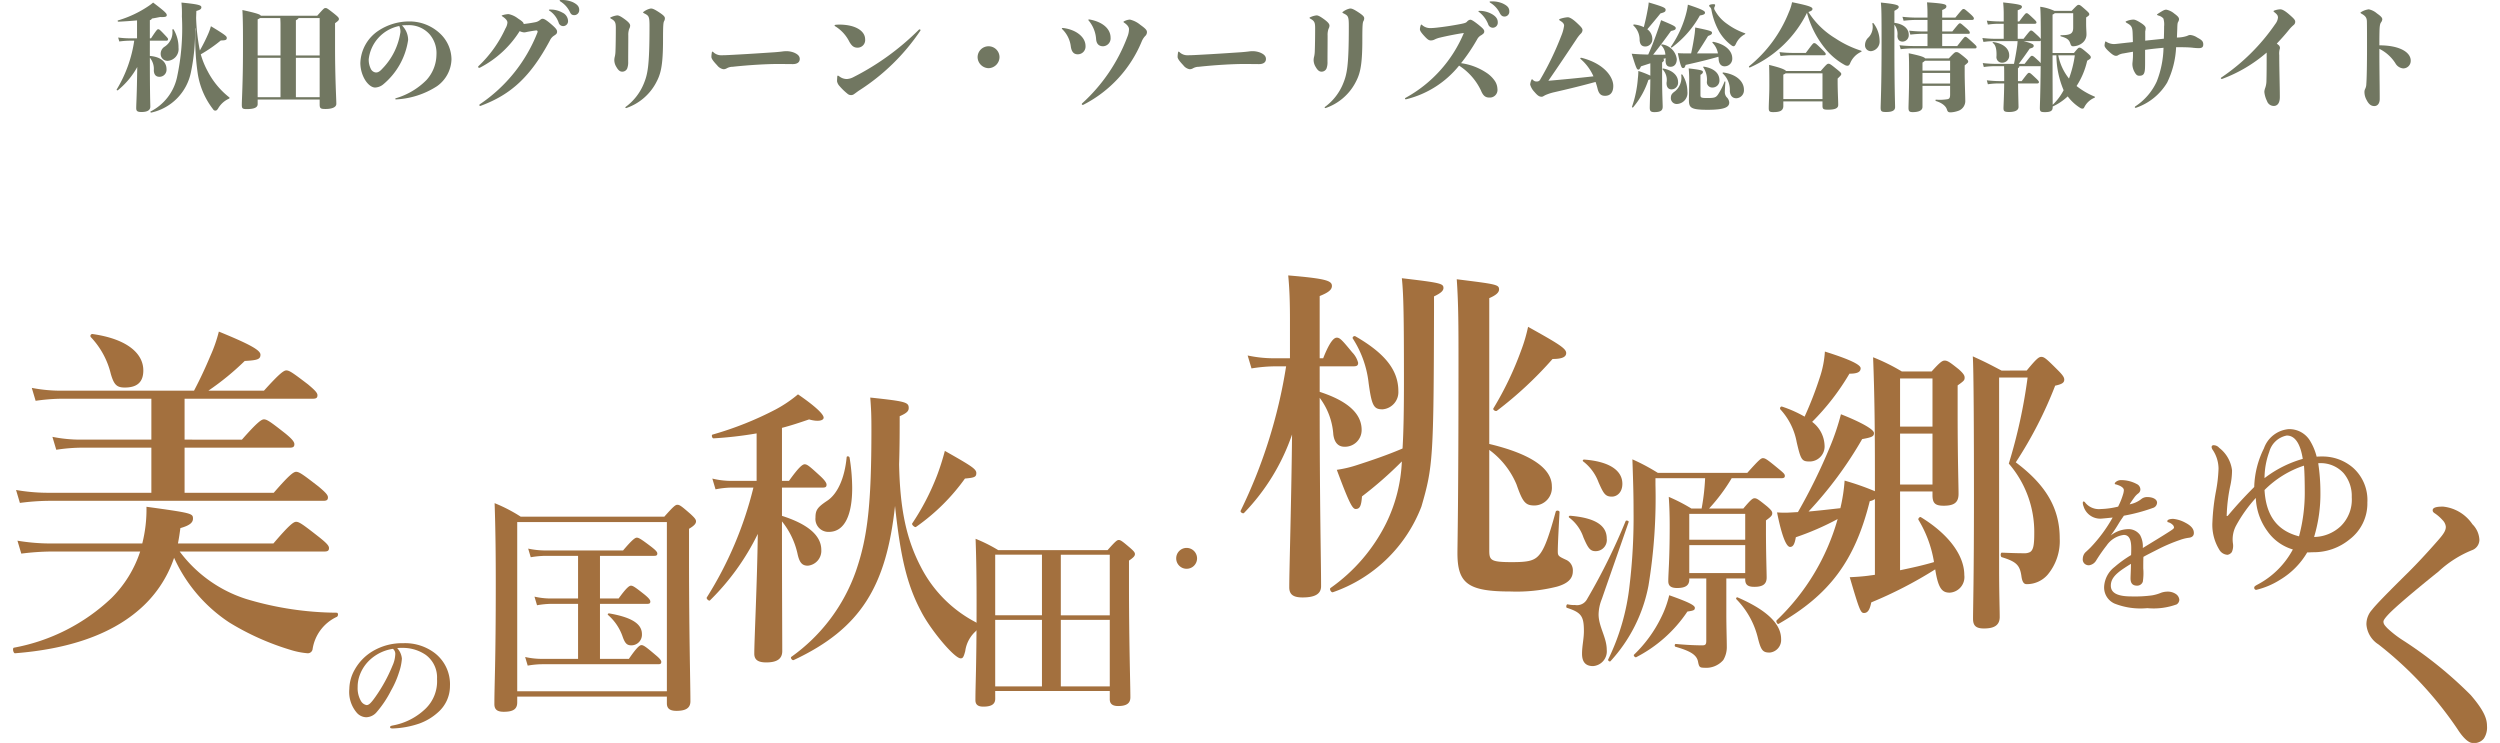
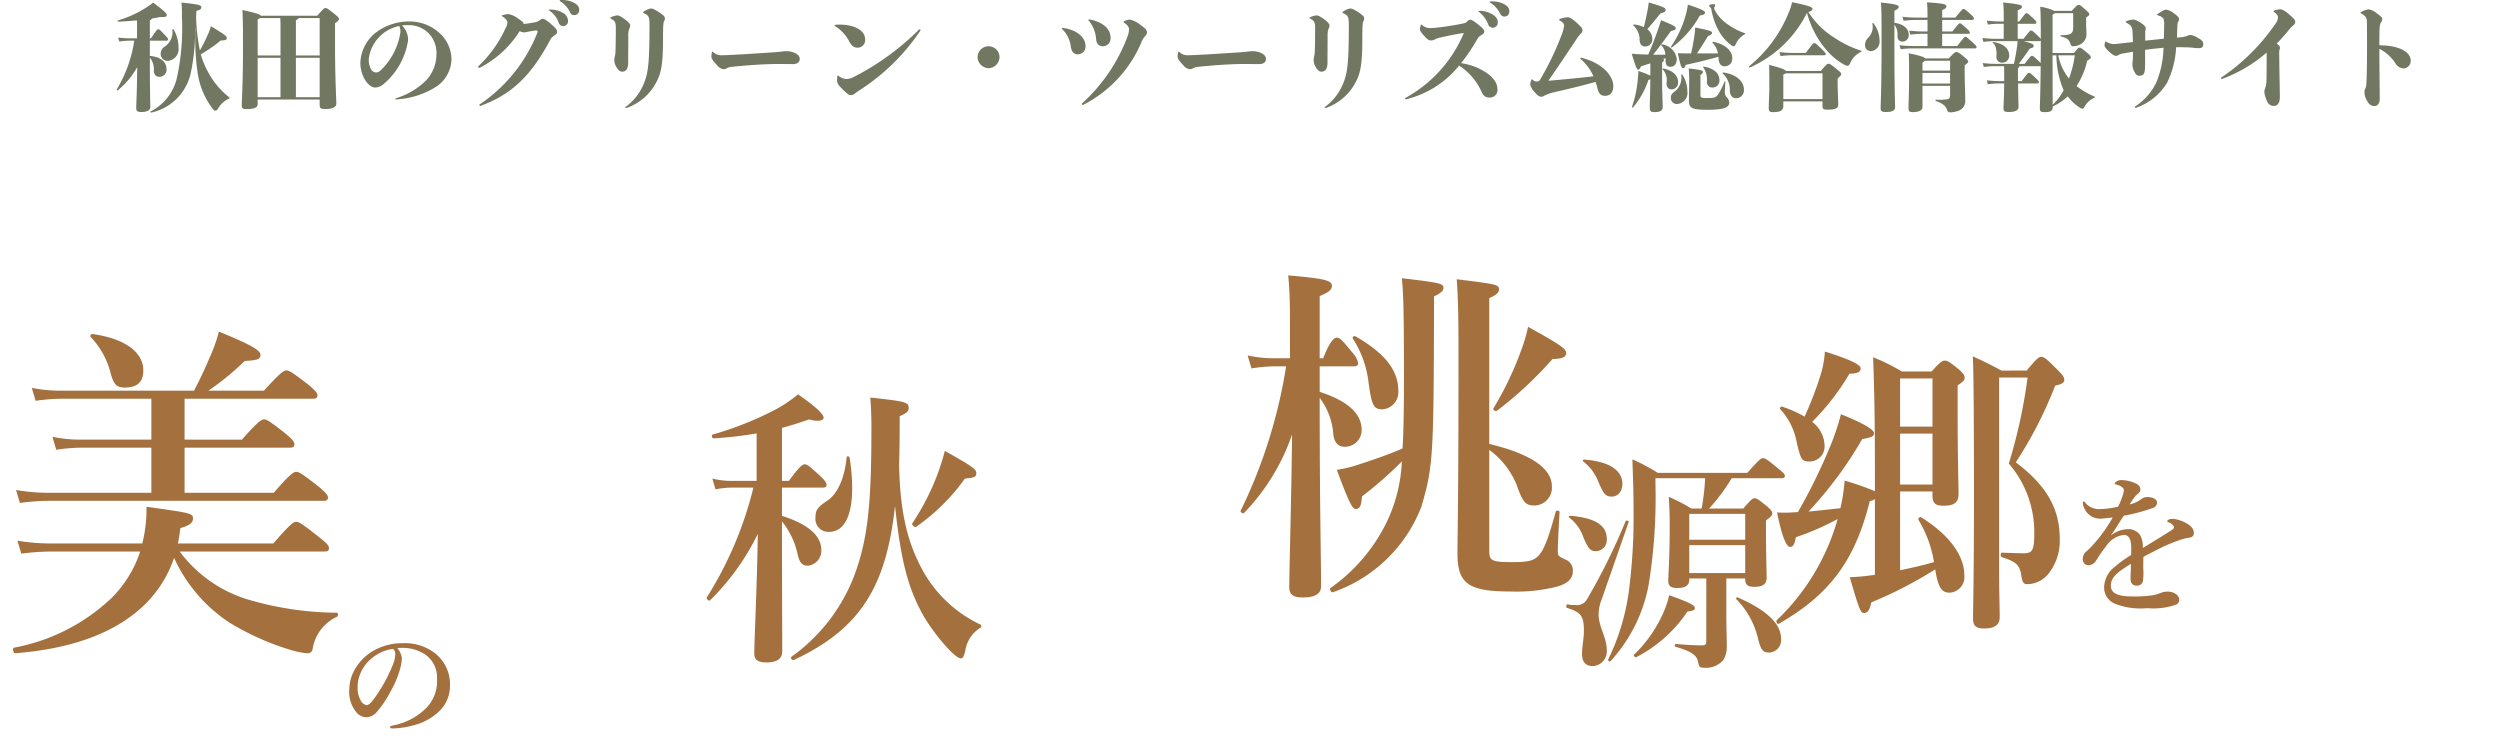
<svg xmlns="http://www.w3.org/2000/svg" width="212" height="63" viewBox="-1671.697 4.29 212.257 63.742">
  <defs>
    <style>
      .cls-1 {
        fill: #717761;
      }

      .cls-2 {
        fill: #a3703e;
      }
    </style>
  </defs>
  <g id="グループ化_2025" data-name="グループ化 2025" transform="translate(3 57)">
    <path id="パス_5502" data-name="パス 5502" class="cls-1" d="M4.3-4.7a.718.718,0,0,0-.33.65.587.587,0,0,0,.62.56A1.008,1.008,0,0,0,5.5-4.61a3.007,3.007,0,0,0-.42-1.57c-.03-.05-.11-.02-.11.04A1.48,1.48,0,0,1,4.3-4.7ZM3.04-5.22H4.49a.113.113,0,0,0,.11-.12c0-.08-.04-.12-.34-.44-.38-.4-.42-.42-.5-.42s-.12.02-.62.78h-.1V-6.98a.247.247,0,0,0,.18-.14c.26-.04.49-.09.7-.13.46.02.57-.03.57-.16s-.07-.25-1.17-1.08a3.8,3.8,0,0,1-.38.29A9.445,9.445,0,0,1,.31-6.96c-.06.02-.03.11.03.11.49-.02,1.04-.06,1.6-.11v1.54H1.4A8.162,8.162,0,0,1,.32-5.49l.1.34a6.9,6.9,0,0,1,.98-.07h.3A11.189,11.189,0,0,1,.2-1.04c-.04.05.05.11.1.07A6.782,6.782,0,0,0,1.96-2.96L1.94-1.89C1.92-.48,1.87.27,1.87.55c0,.25.07.35.45.35.56,0,.76-.19.76-.46s-.04-.91-.04-4.2a1.528,1.528,0,0,1,.34,1.1c.02.37.19.54.49.54a.606.606,0,0,0,.6-.66c0-.56-.43-1.05-1.43-1.13ZM7.03-7.77c.32-.09.43-.17.43-.31,0-.18-.2-.26-1.71-.41A9.454,9.454,0,0,1,5.79-7.3a19.976,19.976,0,0,1-.43,5.27A4.322,4.322,0,0,1,3.11.85c-.05.02-.01.11.05.1a4.442,4.442,0,0,0,3.4-3.44,17.063,17.063,0,0,0,.36-3.79l.03.01a20.939,20.939,0,0,0,.19,3.81A6.63,6.63,0,0,0,8.47.67a.206.206,0,0,0,.19.11c.09,0,.14-.04.23-.17a2.019,2.019,0,0,1,.93-.85c.06-.02.08-.08.03-.12A6.853,6.853,0,0,1,8.01-2.58a6.982,6.982,0,0,1-.6-1.47A12.285,12.285,0,0,0,9.13-5.24c.41,0,.51-.05.51-.21,0-.14-.05-.22-1.36-1.01a5.061,5.061,0,0,1-.21.6,14.586,14.586,0,0,1-.74,1.48,16.694,16.694,0,0,1-.32-2.8Zm5.53.41c-.05-.11-.31-.21-1.58-.49.06,1.03.05,2.34.05,3.5,0,2.67-.1,4.2-.1,4.63,0,.31.06.37.41.37.64,0,.95-.13.95-.43V-.17h5.32V.26c0,.35.11.38.51.38.53,0,.92-.14.92-.44,0-.4-.11-2.21-.11-4.89V-6.72c.29-.21.33-.26.33-.36s-.04-.17-.51-.54c-.49-.38-.53-.4-.64-.4s-.14.02-.71.66ZM15.57-.37V-3.75h2.04V-.37ZM12.29-3.75h1.96V-.37H12.29Zm0-3.3a.71.71,0,0,0,.2-.11h1.74c.01.17.02.36.02.52v2.69H12.29Zm5.32,3.1H15.57V-6.97c.14-.08.21-.13.23-.19h1.81ZM24.15-.18a7.12,7.12,0,0,0,3.52-1.13,2.92,2.92,0,0,0,1.25-2.32,3.079,3.079,0,0,0-1-2.22,3.813,3.813,0,0,0-2.65-1.02,4.771,4.771,0,0,0-2.58.77A3.459,3.459,0,0,0,21.1-3.28a2.9,2.9,0,0,0,.36,1.35c.22.39.57.73.91.73a1.162,1.162,0,0,0,.68-.26A6.093,6.093,0,0,0,25.2-5.28a1.76,1.76,0,0,0-.53-1.25,4.1,4.1,0,0,1,.49-.02,2.377,2.377,0,0,1,1.88.78A2.48,2.48,0,0,1,27.63-4a3.287,3.287,0,0,1-.86,2.16A6.134,6.134,0,0,1,24.14-.28a.051.051,0,0,0-.04.05C24.1-.2,24.11-.18,24.15-.18Zm.29-6.3a1.189,1.189,0,0,1,.1.52,5.666,5.666,0,0,1-1.56,3.15c-.24.27-.4.32-.54.32A.541.541,0,0,1,22-2.8a1.745,1.745,0,0,1-.18-.84A3.291,3.291,0,0,1,24.44-6.48ZM37.39-7.89c-.08,0-.11.01-.11.04s.03.05.08.08a2.006,2.006,0,0,1,.76,1.02.4.4,0,0,0,.39.28.423.423,0,0,0,.41-.47.82.82,0,0,0-.49-.69,2.033,2.033,0,0,0-.99-.26Zm.92-.82c-.07,0-.11.02-.11.05s.03.05.09.09a2.145,2.145,0,0,1,.77.85c.12.27.22.31.43.31a.43.43,0,0,0,.39-.44c0-.31-.17-.48-.54-.67A2.359,2.359,0,0,0,38.31-8.71Zm-3.2,2.03c-.01-.11-.17-.24-.48-.44a1.937,1.937,0,0,0-.81-.38,2.024,2.024,0,0,0-.51.09c-.06.02-.08.03-.08.05s.01.03.06.06c.27.18.43.35.43.53a1.146,1.146,0,0,1-.17.5,10.346,10.346,0,0,1-2.32,3.24.073.073,0,0,0-.02.06.082.082,0,0,0,.09.08.19.19,0,0,0,.09-.03,8.787,8.787,0,0,0,3.38-3.12,1.056,1.056,0,0,0,.38.11,1.093,1.093,0,0,0,.24-.04c.42-.08.76-.13.82-.13a.1.1,0,0,1,.1.1.292.292,0,0,1-.02.09A13.233,13.233,0,0,1,31.36.23c-.04.03-.05.05-.05.08a.075.075,0,0,0,.07.07.326.326,0,0,0,.1-.03C34-.6,35.68-2.09,37.36-5.23a.98.98,0,0,1,.39-.44c.16-.11.23-.16.23-.33s-.14-.33-.64-.75c-.33-.27-.49-.35-.6-.35-.09,0-.12.03-.27.14a.91.91,0,0,1-.38.16c-.36.07-.64.11-.98.15Zm9.14.17c0-.12-.08-.27-.48-.56-.33-.24-.5-.32-.63-.32a1.743,1.743,0,0,0-.5.14c-.08.03-.1.05-.1.07s.01.04.08.08c.34.19.4.33.4.79,0,.65-.01,1.51-.03,2a2.425,2.425,0,0,1-.05.43,1.3,1.3,0,0,0-.05.33,1.148,1.148,0,0,0,.18.59c.2.35.36.4.51.4a.463.463,0,0,0,.41-.26,1.5,1.5,0,0,0,.09-.61c0-.46.01-1.45.01-2.23a1.555,1.555,0,0,1,.08-.58A.572.572,0,0,0,44.25-6.51ZM43.92.56A4.566,4.566,0,0,0,46.41-1.5c.45-.8.66-1.46.66-3.82,0-1.28.03-1.47.1-1.59a.453.453,0,0,0,.06-.23c0-.13-.09-.25-.52-.53s-.56-.31-.69-.31a1.463,1.463,0,0,0-.6.27c-.05.03-.06.05-.06.07s.04.05.14.1c.35.18.41.26.41,1.05,0,3.51-.16,4.15-.5,4.98A4.647,4.647,0,0,1,43.88.45a.072.072,0,0,0-.04.06.047.047,0,0,0,.05.05ZM57.67-4.32a2.616,2.616,0,0,0-.38.03c-.26.03-.36.04-.61.06-1.37.09-2.2.15-3.93.24-.21.01-.41.02-.65.02a.958.958,0,0,1-.73-.28c-.04-.03-.04-.03-.06-.03s-.04.02-.05.07a2.212,2.212,0,0,0-.04.38c0,.14.13.34.49.72a.881.881,0,0,0,.54.34.555.555,0,0,0,.29-.08,1.036,1.036,0,0,1,.5-.13c1.46-.16,3-.24,3.88-.24.39,0,1.04.01,1.29.01.33,0,.59-.13.59-.44,0-.21-.12-.39-.5-.55A1.857,1.857,0,0,0,57.67-4.32Zm6.74-1.02c0-.72-.84-1.26-2.22-1.26a3.077,3.077,0,0,0-.33.02c-.05.01-.07.04-.07.06a.055.055,0,0,0,.03.05,3.256,3.256,0,0,1,1.24,1.35c.2.34.37.5.7.5A.649.649,0,0,0,64.41-5.34ZM63.21-.55a.427.427,0,0,0,.27-.1c.12-.08.23-.17.39-.28a18.032,18.032,0,0,0,5.28-5.15.06.06,0,0,0,.01-.04.068.068,0,0,0-.07-.07.123.123,0,0,0-.08.04A22,22,0,0,1,63.4-2.09a1.377,1.377,0,0,1-.56.16,1.063,1.063,0,0,1-.65-.23c-.06-.04-.09-.06-.11-.06-.04,0-.05.01-.06.08-.01.13-.02.31-.02.4a.828.828,0,0,0,.21.41,5.146,5.146,0,0,0,.67.65A.465.465,0,0,0,63.21-.55ZM75.94-3.8A.939.939,0,0,0,75-4.74a.939.939,0,0,0-.94.94.966.966,0,0,0,.94.94A.966.966,0,0,0,75.94-3.8Zm7.69-3.24c-.04,0-.07.01-.07.04s0,.02.02.04a2.782,2.782,0,0,1,.65,1.63c.04.41.26.59.6.59a.675.675,0,0,0,.64-.73c0-.78-.7-1.37-1.81-1.57Zm-.31,2.28c0-.8-.86-1.43-1.95-1.55-.06,0-.08.02-.08.05s0,.02.02.04a2.481,2.481,0,0,1,.75,1.52c.08.51.31.65.6.65A.666.666,0,0,0,83.32-4.76Zm5.27-1.19c0-.17-.11-.3-.57-.63a2.193,2.193,0,0,0-.89-.45,1.232,1.232,0,0,0-.49.14c-.06.03-.06.04-.06.06s0,.03.06.07c.3.2.41.4.41.55a1.781,1.781,0,0,1-.14.66A14.687,14.687,0,0,1,83.04.15.1.1,0,0,0,83,.22a.071.071,0,0,0,.08.07.145.145,0,0,0,.07-.02,10.653,10.653,0,0,0,4.99-5.42,1.522,1.522,0,0,1,.29-.46A.457.457,0,0,0,88.59-5.95Zm9.08,1.63a2.616,2.616,0,0,0-.38.03c-.26.03-.36.04-.61.06-1.37.09-2.2.15-3.93.24-.21.01-.41.02-.65.02a.958.958,0,0,1-.73-.28c-.04-.03-.04-.03-.06-.03s-.04.02-.05.07a2.212,2.212,0,0,0-.04.38c0,.14.13.34.49.72a.881.881,0,0,0,.54.34.555.555,0,0,0,.29-.08,1.036,1.036,0,0,1,.5-.13c1.46-.16,3-.24,3.88-.24.39,0,1.04.01,1.29.01.33,0,.59-.13.59-.44,0-.21-.12-.39-.5-.55A1.857,1.857,0,0,0,97.67-4.32Zm6.58-2.19c0-.12-.08-.27-.48-.56-.33-.24-.5-.32-.63-.32a1.743,1.743,0,0,0-.5.14c-.08.03-.1.05-.1.07s.01.04.08.08c.34.19.4.33.4.79,0,.65-.01,1.51-.03,2a2.424,2.424,0,0,1-.05.43,1.3,1.3,0,0,0-.05.33,1.148,1.148,0,0,0,.18.59c.2.35.36.4.51.4a.463.463,0,0,0,.41-.26,1.5,1.5,0,0,0,.09-.61c0-.46.01-1.45.01-2.23a1.555,1.555,0,0,1,.08-.58A.572.572,0,0,0,104.25-6.51ZM103.92.56a4.566,4.566,0,0,0,2.49-2.06c.45-.8.66-1.46.66-3.82,0-1.28.03-1.47.1-1.59a.453.453,0,0,0,.06-.23c0-.13-.09-.25-.52-.53s-.56-.31-.69-.31a1.463,1.463,0,0,0-.6.27c-.05.03-.06.05-.06.07s.04.05.14.1c.35.18.41.26.41,1.05,0,3.51-.16,4.15-.5,4.98A4.647,4.647,0,0,1,103.88.45a.072.072,0,0,0-.04.06.047.047,0,0,0,.05.05Zm13.22-8.34c-.08,0-.11.01-.11.04s.03.04.08.08a2.476,2.476,0,0,1,.75,1.01.426.426,0,0,0,.39.32.434.434,0,0,0,.44-.47c0-.27-.14-.49-.5-.7A2.171,2.171,0,0,0,117.14-7.78Zm.96-.81c-.07,0-.11.01-.11.04s.02.05.08.09a2.09,2.09,0,0,1,.77.83c.12.24.23.34.43.34a.413.413,0,0,0,.41-.44c0-.31-.15-.48-.56-.68a2.215,2.215,0,0,0-.92-.18Zm-7.28,8.4a8.374,8.374,0,0,0,4.55-2.89,5.163,5.163,0,0,1,1.87,2.12c.19.46.38.62.73.62a.655.655,0,0,0,.69-.75,1.3,1.3,0,0,0-.26-.73,2.594,2.594,0,0,0-.7-.66,5.2,5.2,0,0,0-2.16-.81,15.644,15.644,0,0,0,1.4-2.08.84.84,0,0,1,.35-.33c.19-.13.24-.18.24-.32s-.12-.26-.5-.57c-.43-.34-.6-.43-.7-.43a.455.455,0,0,0-.28.17c-.09.09-.16.12-.5.19-.66.13-1.42.25-2.17.33a4.89,4.89,0,0,1-.49.03,1.021,1.021,0,0,1-.7-.27c-.04-.03-.04-.03-.06-.03s-.03.01-.05.06a1.226,1.226,0,0,0-.07.32c0,.11.04.23.34.56.35.39.46.42.61.42a.714.714,0,0,0,.33-.09,2.111,2.111,0,0,1,.43-.15c.71-.17,1.5-.32,2.06-.4a11.322,11.322,0,0,1-5.01,5.57c-.03.02-.04.03-.04.06s.02.06.07.06Zm16.26-1.49a6.13,6.13,0,0,1,.18.61c.13.5.37.58.64.58.38,0,.7-.22.7-.85,0-.75-.75-1.89-2.68-2.4a.281.281,0,0,0-.08-.01c-.05,0-.07.02-.07.04s.01.05.06.09a4.164,4.164,0,0,1,1.07,1.46c-1.35.15-2.48.26-3.87.38.88-1.27,1.58-2.32,2.4-3.55a3.117,3.117,0,0,1,.36-.47.461.461,0,0,0,.17-.32c0-.15-.11-.28-.52-.66-.36-.33-.6-.45-.75-.45a2.7,2.7,0,0,0-.66.14c-.05.02-.07.04-.07.07s.02.05.07.08c.23.14.35.26.35.43a3.4,3.4,0,0,1-.24.87,25.394,25.394,0,0,1-1.8,3.74.3.3,0,0,1-.27.18.421.421,0,0,1-.37-.14c-.03-.03-.05-.05-.07-.05s-.03.01-.05.05a1.144,1.144,0,0,0-.11.41,1.494,1.494,0,0,0,.37.63c.27.32.42.41.61.41.08,0,.11-.02.23-.09a1.334,1.334,0,0,1,.24-.11,3.894,3.894,0,0,1,.58-.18C124.9-1.11,125.95-1.37,127.08-1.68Zm6.55-2.96a8.63,8.63,0,0,0,2.4-2.74c.34-.06.44-.12.44-.24s-.09-.24-1.47-.69a5.526,5.526,0,0,1-.11.61,8.993,8.993,0,0,1-1.34,2.99C133.51-4.67,133.58-4.61,133.63-4.64Zm1.15.51c-.19,0-.35,0-.64-.02.25,1.23.34,1.28.45,1.28s.15-.05.22-.27c1.24-.28,1.78-.41,2.81-.7a1.354,1.354,0,0,1,.02.2c.02.38.2.62.51.62a.652.652,0,0,0,.66-.68c0-.6-.52-1.2-1.63-1.42-.06-.01-.1.05-.06.09a1.684,1.684,0,0,1,.46.9h-1.8c.33-.49.59-.9.95-1.49.28-.11.34-.16.34-.28s-.08-.18-1.44-.45c-.01.19-.02.31-.04.5-.07.5-.18,1.15-.31,1.72Zm1.6,1.14c-.06-.01-.09.03-.05.07a1.864,1.864,0,0,1,.3,1.23.457.457,0,0,0,.47.49.594.594,0,0,0,.61-.61C137.71-2.4,137.28-2.84,136.38-2.99Zm-6.04-3.52a1.66,1.66,0,0,1,.52,1.25c.03.34.16.54.5.54a.612.612,0,0,0,.59-.65,1.028,1.028,0,0,0-.43-.83c.4-.47.76-.9,1.13-1.36.37-.1.44-.15.44-.31s-.15-.25-1.45-.63a4.156,4.156,0,0,1-.06.46c-.12.67-.23,1.15-.36,1.66a2.486,2.486,0,0,0-.83-.23C130.33-6.62,130.29-6.54,130.34-6.51Zm2.45,3.16c.12-.09.16-.14.16-.22,0-.03-.01-.05-.07-.08l.21-.07v.18c-.01.46.19.56.43.56.3,0,.53-.23.53-.66a1.462,1.462,0,0,0-1.26-1.26c-.06-.01-.1.05-.06.09a1.212,1.212,0,0,1,.34.79c-.4.01-.72.01-1.05,0,.58-.73,1.01-1.31,1.53-2.03.31-.07.41-.12.41-.24,0-.14-.1-.21-1.26-.69-.05.18-.12.39-.21.65-.33.96-.6,1.65-.89,2.3-.2,0-.42-.01-.66-.02s-.52-.03-.76-.05c.4,1.28.44,1.36.58,1.36.07,0,.11-.05.22-.28l.8-.26v1.06a7.422,7.422,0,0,0-1.03-.4,5.42,5.42,0,0,1-.04.63,9.518,9.518,0,0,1-.5,2.43c-.03.05.05.1.09.06a6.959,6.959,0,0,0,1.31-2.35,1.072,1.072,0,0,0,.17-.06c-.01,1.18-.05,2.22-.05,2.44,0,.28.08.38.4.38.6,0,.71-.19.71-.47,0-.22-.05-1.23-.05-2.33Zm1.37,1.67c0-.52-.43-.99-1.26-1.15-.06-.01-.11.04-.06.08a1.316,1.316,0,0,1,.33,1.14c-.01.39.17.57.43.57A.576.576,0,0,0,134.16-1.68Zm.27-.6a1.526,1.526,0,0,1-.52,1.39c-.28.2-.37.32-.37.59a.5.5,0,0,0,.55.51.946.946,0,0,0,.87-1.06,2.751,2.751,0,0,0-.42-1.44C134.51-2.34,134.43-2.34,134.43-2.28Zm1.65-.01c.18-.1.21-.17.21-.25,0-.12-.16-.18-1.22-.3a9.435,9.435,0,0,1,.04,1.19c0,.79-.02,1.4-.02,1.5,0,.67.13.86,1.6.86,1.53,0,1.86-.25,1.86-.63a.7.7,0,0,0-.23-.46.683.683,0,0,1-.15-.4c0-.13.01-.36.05-.89,0-.06-.06-.08-.08-.02a6.005,6.005,0,0,1-.56,1.1c-.17.22-.25.29-.86.29-.54,0-.64-.01-.64-.26Zm1.97-.2c-.06-.01-.1.05-.05.09a1.913,1.913,0,0,1,.6,1.51c.03.41.25.61.55.61a.681.681,0,0,0,.66-.74C139.81-1.66,139.25-2.32,138.05-2.49Zm1.84-3.37a5.726,5.726,0,0,1-1.51-.79,3.384,3.384,0,0,1-1.09-1.22.275.275,0,0,1,0-.25.344.344,0,0,0,.05-.16c0-.05-.05-.07-.14-.07-.19,0-.37.05-.37.11,0,.08.03.1.1.17a.373.373,0,0,1,.09.2,5.98,5.98,0,0,0,.7,1.93,3.964,3.964,0,0,0,1.02,1.12.355.355,0,0,0,.18.08c.08,0,.14-.08.2-.2a1.72,1.72,0,0,1,.77-.83C139.94-5.8,139.95-5.84,139.89-5.86Zm3.53,3.24c-.09-.12-.42-.27-1.45-.52.02.57.02,1.22.02,1.84,0,.67-.05,1.49-.05,1.87,0,.27.07.34.38.34.52,0,.87-.09.87-.53V-.01h3.36V.35c0,.29.06.35.48.35.62,0,.87-.13.87-.41,0-.34-.05-1.22-.05-2.01v-.25c.29-.28.31-.31.31-.39s-.03-.13-.47-.48c-.48-.39-.53-.4-.62-.4-.11,0-.15.02-.67.62Zm-.23,2.41v-2.1a.835.835,0,0,0,.2-.11h3.16V-.21Zm3.52-3.76c.07,0,.12-.03.12-.1s-.02-.11-.47-.55c-.38-.37-.43-.39-.52-.39s-.11.02-.72.84h-1.09a9.4,9.4,0,0,1-1.17-.07l.09.34a8.259,8.259,0,0,1,1.08-.07Zm3.15-.39a8.928,8.928,0,0,1-2.22-1.07,7.07,7.07,0,0,1-2.3-2.25c.25-.08.35-.15.35-.26,0-.14-.15-.26-1.75-.58a4.131,4.131,0,0,1-.28.87,11.375,11.375,0,0,1-3.4,4.62c-.05.03,0,.13.06.11a9.963,9.963,0,0,0,4.9-4.69,8.156,8.156,0,0,0,1.51,3,5.731,5.731,0,0,0,1.74,1.48.456.456,0,0,0,.22.06c.09,0,.15-.04.22-.18a1.854,1.854,0,0,1,.95-1.01C149.92-4.28,149.92-4.34,149.86-4.36Zm.97-2.31a1.291,1.291,0,0,1-.32,1.16.883.883,0,0,0-.31.66.5.5,0,0,0,.52.53.827.827,0,0,0,.73-.89,2.505,2.505,0,0,0-.52-1.5A.055.055,0,0,0,150.83-6.67Zm1.89-1.11c.27-.15.37-.22.37-.33,0-.14-.12-.24-1.53-.38.05.54.06.91.06,3.58,0,3.55-.08,5.17-.08,5.45,0,.32.1.36.48.36.51,0,.76-.13.76-.42,0-.26-.06-1.75-.06-5.35V-6.59a1.283,1.283,0,0,1,.26.95c0,.34.19.5.44.5a.547.547,0,0,0,.53-.6c0-.48-.41-.91-1.23-1.01Zm2.64,4.08c-.09-.12-.41-.23-1.41-.44.03.53.03.83.03,2.2,0,.94-.05,2.3-.05,2.48,0,.28.07.37.35.37.57,0,.85-.16.85-.45v-1.8h2.37V-.6c0,.27-.06.37-.22.4a4.116,4.116,0,0,1-.99.04c-.06,0-.06.1,0,.12.61.19.86.49.93.71s.13.26.34.26a2.25,2.25,0,0,0,.61-.12.892.892,0,0,0,.63-.93c0-.34-.05-1.62-.05-2.35V-3.1c.28-.23.3-.25.3-.33s-.02-.13-.41-.45c-.42-.34-.48-.36-.6-.36s-.15.01-.65.54Zm-.23,2.16v-.91h2.37v.91ZM157.5-3.5v.85h-2.37v-.69a1.107,1.107,0,0,0,.21-.16Zm-.68-1.26V-5.81h2.26c.07,0,.11-.02.11-.09s-.01-.14-.35-.44c-.41-.36-.43-.37-.5-.37s-.1.02-.65.7h-.87V-7h2.57c.07,0,.15-.03.15-.12,0-.07-.03-.15-.36-.44-.41-.36-.45-.38-.53-.38s-.12.03-.7.74h-1.13v-.65c.31-.12.36-.21.36-.31,0-.17-.12-.25-1.66-.35.04.49.04.78.04,1.31h-1a10.747,10.747,0,0,1-1.15-.07l.1.34A9.73,9.73,0,0,1,154.56-7h1v.99h-.42a10.747,10.747,0,0,1-1.15-.07l.1.34a9.729,9.729,0,0,1,1.05-.07h.42v1.05h-1.25a10.747,10.747,0,0,1-1.15-.07l.1.34a9.729,9.729,0,0,1,1.05-.07h5.35c.07,0,.11-.03.11-.12,0-.07-.03-.11-.36-.41-.48-.44-.52-.46-.6-.46s-.12.05-.7.79Zm9.47.6v-3.3a.469.469,0,0,0,.19-.12h1.58v1.23c0,.51-.2.66-1.04.66a.05.05,0,0,0-.01.1c.52.15.7.28.81.63.05.16.11.22.23.22a1.293,1.293,0,0,0,.79-.28.923.923,0,0,0,.36-.75c0-.27-.03-.48-.03-.93v-.51c.25-.17.27-.2.27-.27,0-.09-.02-.13-.36-.43-.42-.37-.45-.38-.56-.38-.09,0-.12.02-.59.51h-1.49a4.146,4.146,0,0,0-1.21-.35c.04.5.05,1.26.05,2.76a2.765,2.765,0,0,0-.33-.34c-.37-.35-.42-.38-.5-.38s-.11.02-.65.71h-.5V-6.67h1.46c.08,0,.15-.03.15-.11s-.06-.15-.35-.42c-.37-.35-.42-.38-.5-.38s-.11.02-.63.71h-.13v-.96c.31-.12.36-.21.36-.3,0-.13-.09-.21-1.61-.37a9.512,9.512,0,0,1,.05,1v.63h-.35a10.221,10.221,0,0,1-1.1-.07l.09.34a6.275,6.275,0,0,1,1.01-.07h.35v1.29h-.73a10.221,10.221,0,0,1-1.1-.07l.09.34a6.275,6.275,0,0,1,1.01-.07h1.92c-.01.17-.02.28-.03.36-.07.5-.18,1.12-.28,1.59H161.4a10.221,10.221,0,0,1-1.1-.07l.09.34a6.275,6.275,0,0,1,1.01-.07h.73c.01.25.01.42.01,1.05v.23h-.39a10.221,10.221,0,0,1-1.1-.07l.09.34a6.275,6.275,0,0,1,1.01-.07h.39c-.01,1.12-.06,1.91-.06,2.12,0,.26.08.33.49.33.46,0,.8-.13.8-.43,0-.12-.03-1.05-.04-2.02h1.64c.08,0,.15-.03.15-.11s-.06-.15-.35-.42c-.37-.35-.42-.38-.5-.38s-.11.02-.63.71h-.32v-1.1c.1-.07.12-.12.12-.18h1.75a.2.2,0,0,0,.08-.01c-.02,2.4-.07,3.36-.07,3.59,0,.32.08.36.44.36.51,0,.66-.13.66-.42V.43a4.874,4.874,0,0,0,1.29-.87,3.983,3.983,0,0,0,1.09,1,.345.345,0,0,0,.18.05c.09,0,.12-.05.18-.17a1.7,1.7,0,0,1,.84-.76.056.056,0,0,0,0-.11,6.346,6.346,0,0,1-1.53-.9,6.6,6.6,0,0,0,.91-2.17c.3-.18.31-.21.31-.3s-.05-.16-.41-.46c-.4-.34-.47-.36-.57-.36-.08,0-.13.05-.47.46Zm.33.2a7.78,7.78,0,0,0,.62,2.99A4.7,4.7,0,0,1,166.3.28c0-.46-.01-1.62-.01-4.24Zm1.58,0a9.494,9.494,0,0,1-.5,1.99,4.612,4.612,0,0,1-.92-1.99Zm-4.81.73c.39-.52.64-.87.94-1.31.3-.08.34-.13.34-.24s-.06-.19-.86-.4h1.34a.154.154,0,0,0,.13-.05v.2c0,.65,0,1.22-.01,1.74a1.886,1.886,0,0,0-.26-.27c-.36-.34-.41-.36-.49-.36s-.11.02-.63.69Zm-1.42-.1a.6.6,0,0,0,.6-.64c0-.53-.45-1-1.35-1.13-.06-.01-.1.05-.05.08.24.16.33.55.31,1.13A.478.478,0,0,0,161.97-3.33Zm11.22-.7c0,.44-.05.69-.05.82a1.412,1.412,0,0,0,.19.69c.11.2.21.31.4.31.32,0,.46-.12.49-.61.01-.21.01-.43.01-.66v-.95c.52-.08,1.04-.13,1.58-.18a8.45,8.45,0,0,1-.58,2.89A5.083,5.083,0,0,1,173.4.41c-.04.03-.05.05-.05.08s.02.05.06.05a.149.149,0,0,0,.06-.01,5,5,0,0,0,2.65-2.15,7.716,7.716,0,0,0,.77-3.04c.47,0,.97,0,1.38.04a4.527,4.527,0,0,0,.56.04c.27,0,.39-.08.39-.32,0-.26-.12-.38-.52-.59a1.289,1.289,0,0,0-.61-.22.64.64,0,0,0-.25.08,2.767,2.767,0,0,1-.88.14q.015-.36.03-.75c.01-.38.02-.51.08-.6a.477.477,0,0,0,.07-.22c0-.13-.08-.25-.4-.48a1.515,1.515,0,0,0-.69-.34c-.15,0-.27.06-.69.33-.1.07-.11.08-.11.1s.05.05.14.08a.8.8,0,0,1,.41.25,1.74,1.74,0,0,1,.06.68c0,.38-.01.73-.02,1.05-.53.06-1.07.11-1.6.17v-.8a1.358,1.358,0,0,0,.04-.27c0-.09-.05-.22-.39-.44-.39-.25-.55-.3-.67-.3a1.71,1.71,0,0,0-.58.13c-.06.02-.08.04-.08.06s.03.06.1.1c.38.21.48.33.5.86.01.29.02.55.02.78-.24.03-.49.05-.73.08-.38.04-.74.09-.9.09a1.241,1.241,0,0,1-.67-.21.06.06,0,0,0-.04-.01c-.02,0-.02,0-.04.05a1.342,1.342,0,0,0-.05.3c0,.1.12.28.39.52.3.28.46.36.59.36a.311.311,0,0,0,.21-.07,1.257,1.257,0,0,1,.45-.14c.28-.05.55-.1.8-.14Zm11.47-.17c0,1.17,0,1.74-.02,2.47a1.87,1.87,0,0,1-.11.58,1.143,1.143,0,0,0-.07.32,2.236,2.236,0,0,0,.23.79.61.61,0,0,0,.58.42c.3,0,.52-.23.52-.76,0-.85-.05-2.46-.05-3.59a1.534,1.534,0,0,1,.03-.5.4.4,0,0,0,.03-.15.326.326,0,0,0-.15-.25c-.04-.03-.08-.07-.12-.1.32-.34.67-.72,1.05-1.19a3,3,0,0,1,.39-.4.35.35,0,0,0,.14-.28c0-.16-.12-.28-.47-.59-.41-.36-.64-.48-.81-.48a1.617,1.617,0,0,0-.5.1c-.06.02-.08.04-.08.06s.02.05.06.08c.25.19.32.3.32.47a1.072,1.072,0,0,1-.23.55,17.423,17.423,0,0,1-4.63,4.59.072.072,0,0,0-.04.06c0,.04.03.06.07.06a.2.2,0,0,0,.07-.01A12.421,12.421,0,0,0,184.66-4.2Zm9.67-.32a3.453,3.453,0,0,1,1.37,1.23.861.861,0,0,0,.67.45.646.646,0,0,0,.65-.67c0-.71-.94-1.31-2.69-1.31,0-.38,0-.77.01-1.16.01-.64.08-.73.14-.82a.471.471,0,0,0,.1-.25c0-.13-.09-.25-.46-.51a1.539,1.539,0,0,0-.7-.35,1.634,1.634,0,0,0-.63.22c-.07.04-.08.05-.08.07s.02.05.08.08c.35.2.46.35.47.67.01.44.01,1.11.01,2.37,0,1.21-.02,2.51-.06,3a.958.958,0,0,1-.09.4.594.594,0,0,0-.07.26,1.4,1.4,0,0,0,.18.7c.2.4.41.53.67.53s.46-.21.46-.61c0-.79-.01-1.36-.02-2.37C194.33-3.55,194.33-3.88,194.33-4.52Z" transform="translate(-1666 -44)" />
    <path id="パス_5503" data-name="パス 5503" class="cls-2" d="M28.02-6.39c.3,0,.39-.09.39-.3s-.24-.45-.84-.93c-1.38-1.08-1.71-1.32-1.98-1.32-.21,0-.57.24-1.95,1.86H15.45c.09-.45.15-.87.21-1.32.75-.21,1.08-.45,1.08-.81,0-.45-.09-.48-3.99-1.02a11.935,11.935,0,0,1-.36,3.15H4.5a17.257,17.257,0,0,1-2.82-.24l.33,1.11a21.553,21.553,0,0,1,2.58-.18h7.62A10.023,10.023,0,0,1,9.75-2.4,16.519,16.519,0,0,1,1.38,1.86c-.15.03-.06.48.09.48C6.06,1.98,9.6.75,12.03-1.32a10.139,10.139,0,0,0,3.09-4.53A13.129,13.129,0,0,0,19.86-.3a22.306,22.306,0,0,0,5.22,2.34,6.784,6.784,0,0,0,1.5.3A.417.417,0,0,0,27,2.01,3.657,3.657,0,0,1,29.07-.78c.15-.06.15-.36,0-.36a27.5,27.5,0,0,1-7.74-1.17A11.449,11.449,0,0,1,15.6-6.39ZM13.17-11.43H4.29a16.015,16.015,0,0,1-2.73-.24l.33,1.11a20.2,20.2,0,0,1,2.49-.18H27.93c.3,0,.39-.09.39-.3s-.24-.45-.81-.93c-1.32-1.02-1.65-1.26-1.92-1.26-.21,0-.57.24-1.92,1.8H16.02V-15.3h9.03c.3,0,.39-.09.39-.3s-.24-.48-.75-.9c-1.26-.99-1.59-1.23-1.86-1.23-.21,0-.57.24-1.89,1.74H16.02V-19.5H27.03c.3,0,.39-.09.39-.3s-.24-.45-.81-.93c-1.26-.96-1.59-1.2-1.86-1.2-.21,0-.57.24-1.92,1.74H18.06a22.884,22.884,0,0,0,3.12-2.55c1.11-.06,1.35-.15,1.35-.54s-.93-.9-3.57-1.98a12.243,12.243,0,0,1-.72,2.07c-.39.93-.84,1.92-1.41,3H5.37a13.017,13.017,0,0,1-2.46-.24l.33,1.11a16.4,16.4,0,0,1,2.22-.18h7.71v3.51H7.05a12.16,12.16,0,0,1-2.37-.24l.33,1.11a14.879,14.879,0,0,1,2.13-.18h6.03Zm-.69-10.5c0-1.47-1.41-2.7-4.35-3.12a.165.165,0,0,0-.15.27,6.928,6.928,0,0,1,1.71,3.15c.27.93.51,1.17,1.2,1.17C12-20.46,12.48-20.97,12.48-21.93Z" transform="translate(-1676 1)" />
    <path id="パス_5504" data-name="パス 5504" class="cls-2" d="M5.258-7.106a4.931,4.931,0,0,1,.693-.011,3.47,3.47,0,0,1,1.76.594,2.4,2.4,0,0,1,.968,2.068A3.269,3.269,0,0,1,7.689-1.9,5.459,5.459,0,0,1,4.862-.462c-.143.033-.209.055-.209.143s.077.11.242.11A7.828,7.828,0,0,0,7.15-.627a4.8,4.8,0,0,0,1.628-.979A2.989,2.989,0,0,0,9.79-3.872,3.372,3.372,0,0,0,8.5-6.666a4.21,4.21,0,0,0-2.728-.858,4.929,4.929,0,0,0-2.662.715,4.252,4.252,0,0,0-1.485,1.54A3.435,3.435,0,0,0,1.155-3.6a2.738,2.738,0,0,0,.605,2,1.116,1.116,0,0,0,.836.429,1.208,1.208,0,0,0,.913-.451A9.041,9.041,0,0,0,4.73-3.454a7.9,7.9,0,0,0,.693-1.584A4.482,4.482,0,0,0,5.665-6.2,1.511,1.511,0,0,0,5.258-7.106Zm-.363.066a.553.553,0,0,1,.2.495,2.552,2.552,0,0,1-.231.935A13.359,13.359,0,0,1,3.388-2.915c-.418.594-.583.7-.759.7a.709.709,0,0,1-.484-.363A2.186,2.186,0,0,1,1.87-3.762a2.864,2.864,0,0,1,.187-1.045A3.349,3.349,0,0,1,2.992-6.16,3.7,3.7,0,0,1,4.895-7.04Z" transform="translate(-1647 10)" />
-     <path id="パス_5505" data-name="パス 5505" class="cls-2" d="M8.78-3.18H5.66a6.55,6.55,0,0,1-1.42-.16l.22.74a7.349,7.349,0,0,1,1.22-.12h9.98c.2,0,.26-.06.26-.2s-.16-.32-.5-.6c-.8-.68-1.02-.84-1.2-.84-.14,0-.38.16-1.08,1.18H10.66V-7.9h4.06c.2,0,.26-.06.26-.2s-.16-.32-.5-.6c-.76-.6-.98-.76-1.16-.76-.14,0-.38.16-1.06,1.1h-1.6v-3.66h4.66c.2,0,.26-.06.26-.2s-.16-.3-.52-.58c-.82-.62-1.06-.78-1.24-.78-.14,0-.38.16-1.18,1.1H5.98a7.2,7.2,0,0,1-1.48-.16l.22.74A8.226,8.226,0,0,1,6-12.02H8.78v3.66H6.42a6.218,6.218,0,0,1-1.38-.16l.22.74A7.349,7.349,0,0,1,6.48-7.9h2.3ZM14.26-5.3c0-.88-.86-1.44-2.8-1.78-.1-.02-.18.08-.1.14a4.349,4.349,0,0,1,1.26,1.9c.2.54.36.7.74.7A.911.911,0,0,0,14.26-5.3ZM3.56.06H16.4V.64c0,.44.26.64.82.64.8,0,1.2-.24,1.2-.82,0-1.48-.12-5.9-.12-12.36v-2.44c.44-.26.6-.44.6-.64,0-.16-.12-.3-.46-.62-.78-.68-.94-.8-1.14-.8-.16,0-.32.12-1.12,1.02H3.86a13.246,13.246,0,0,0-2.24-1.16c.08,2.3.1,4.6.1,6.88C1.72-2.74,1.6-1.02,1.6.7c0,.46.24.66.8.66.8,0,1.16-.22,1.16-.8ZM16.4-.4H3.56V-14.92H16.4Z" transform="translate(-1635 7)" />
    <path id="パス_5506" data-name="パス 5506" class="cls-2" d="M7.275-9.975a6.732,6.732,0,0,1,1.35,2.85c.175.75.425.95.875.95a1.281,1.281,0,0,0,1.15-1.35c0-1.25-1.175-2.225-3.375-2.925v-2.425h3.5c.25,0,.325-.075.325-.25s-.2-.425-.55-.75c-.875-.8-1.1-1-1.325-1-.175,0-.475.2-1.35,1.425h-.6V-18c.775-.2,1.525-.45,2.325-.725.775.225,1.25.1,1.25-.15,0-.325-.85-1.075-2.2-2a11.1,11.1,0,0,1-1.925,1.3,28.544,28.544,0,0,1-5.4,2.15c-.125.025-.05.325.075.325a32.724,32.724,0,0,0,3.7-.425v4.075H2.925a6.829,6.829,0,0,1-1.625-.2l.275.925a7.383,7.383,0,0,1,1.35-.15h1.9a31.847,31.847,0,0,1-4,9.425c-.075.1.2.35.275.25A20.679,20.679,0,0,0,5.2-8.9C5.15-4.75,4.9.2,4.9,1.375c0,.525.325.75,1.025.75.95,0,1.375-.325,1.375-.975,0-1.2-.025-5.325-.025-10.5Zm9.7-1.325C17.45-6.875,18-4.55,19.2-2.275c.825,1.625,2.875,4.05,3.4,4.05.175,0,.25-.05.4-.625a2.791,2.791,0,0,1,1.3-2,.163.163,0,0,0,0-.275A11,11,0,0,1,19.175-6.1c-1.25-2.4-1.775-5-1.85-8.775.05-1.5.05-3.025.05-4.125.575-.25.775-.425.775-.7,0-.5-.25-.575-3.3-.9.075.975.1,1.45.1,2.725,0,6.45-.325,9.25-1.325,12.15A15.218,15.218,0,0,1,8.075,1.65c-.1.075.075.325.2.275C14.05-.775,16.225-4.425,16.975-11.3Zm-3.9-4.15c-.025-.125-.25-.15-.25-.025-.175,1.825-.8,3.175-1.7,3.75-.825.55-.975.8-.975,1.425A1.111,1.111,0,0,0,11.3-9.075c1.4,0,2-1.55,2-3.75A16.673,16.673,0,0,0,13.075-15.45ZM23.95-14.125c0-.35-.45-.625-2.7-1.9a20.67,20.67,0,0,1-.675,2.125A20.507,20.507,0,0,1,18.45-9.8c-.075.1.225.375.325.3a17.445,17.445,0,0,0,4.2-4.15C23.775-13.725,23.95-13.775,23.95-14.125Z" transform="translate(-1616 2)" />
-     <path id="パス_5507" data-name="パス 5507" class="cls-2" d="M3.57-.425H13.4V.289c0,.357.2.578.714.578.731,0,1.054-.238,1.054-.748,0-1.173-.119-4.641-.119-9.792v-1.938c.374-.255.51-.391.51-.561,0-.136-.1-.255-.408-.527-.68-.578-.816-.68-.986-.68-.136,0-.272.1-.952.867H3.825a12.887,12.887,0,0,0-1.938-.969c.068,1.853.085,3.689.085,5.525,0,5.576-.1,6.936-.1,8.313,0,.374.2.561.68.561.68,0,1.02-.2,1.02-.68Zm0-6.494v-5.2H7.582v5.2Zm0,.391H7.582V-.816H3.57ZM13.4-.816H9.2V-6.528h4.2Zm0-6.1H9.2v-5.2h4.2Z" transform="translate(-1594 7)" />
-     <path id="パス_5508" data-name="パス 5508" class="cls-2" d="M4.99-4.7a.894.894,0,0,0-.89.9.892.892,0,0,0,.89.89.894.894,0,0,0,.9-.89A.9.9,0,0,0,4.99-4.7Z" transform="translate(-1579 -1)" />
    <path id="パス_5509" data-name="パス 5509" class="cls-2" d="M7.41-17.28h2.91c.3,0,.39-.09.39-.3a2,2,0,0,0-.51-.9c-.84-1.02-1.05-1.26-1.32-1.26-.21,0-.57.24-1.17,1.77h-.3v-5.34c.75-.3,1.05-.54,1.05-.87,0-.45-.54-.63-3.75-.9.12,1.23.15,2.43.15,3.84v3.27H3.45a10.8,10.8,0,0,1-2.22-.24l.33,1.11a13.4,13.4,0,0,1,2.01-.18h.96A43.794,43.794,0,0,1,.63-4.89c-.06.12.21.3.3.18a18.131,18.131,0,0,0,4.11-6.72C4.98-5.64,4.8.21,4.8,1.68c0,.63.36.87,1.14.87.96,0,1.59-.24,1.59-.96,0-2.34-.12-6.69-.12-16.17a5.889,5.889,0,0,1,1.17,3.15c.09.69.42,1.05.96,1.05a1.429,1.429,0,0,0,1.47-1.44c0-1.41-1.2-2.49-3.6-3.27Zm9.81-6c.57-.27.81-.48.81-.72,0-.39-.27-.45-3.57-.84.15,1.41.18,3.42.18,8.82,0,2.43-.03,4.29-.12,5.79-1.32.57-2.76,1.05-3.87,1.41a9.932,9.932,0,0,1-1.77.42c1.08,2.91,1.35,3.36,1.62,3.36.36,0,.48-.27.54-1.08a33.063,33.063,0,0,0,3.42-3,13.294,13.294,0,0,1-1.35,5.31A14.9,14.9,0,0,1,8.34,1.74c-.12.09.06.42.21.36a12.53,12.53,0,0,0,7.59-7.35c.99-3.39,1.05-4.2,1.08-16.77Zm4.74,13.17A7.044,7.044,0,0,1,24.3-7.14c.54,1.56.78,1.8,1.56,1.8a1.521,1.521,0,0,0,1.47-1.65c0-1.56-1.86-2.79-5.37-3.63V-23.13c.63-.27.84-.51.84-.75,0-.42-.27-.45-3.63-.87.15,2.13.15,4.17.15,7.17,0,11.94-.09,15.57-.09,16.32,0,2.61.9,3.3,4.56,3.3a14.177,14.177,0,0,0,3.99-.42c.93-.27,1.35-.69,1.35-1.32a.989.989,0,0,0-.54-.96c-.72-.33-.75-.36-.75-.78,0-.57.09-2.25.15-3.33,0-.15-.3-.18-.33-.03-.69,2.52-1.08,3.48-1.65,3.93-.39.3-.9.39-2.07.39-1.86,0-1.98-.15-1.98-1.02Zm6.6-8.31c0-.39-.63-.78-3.27-2.25a13.5,13.5,0,0,1-.6,2.04,27.938,27.938,0,0,1-2.37,4.95c-.09.12.18.3.3.21a32.493,32.493,0,0,0,4.77-4.44C28.29-17.91,28.56-18.12,28.56-18.42Zm-14.4,3.27c0-1.8-1.14-3.24-3.69-4.71-.12-.06-.3.09-.21.21a8.829,8.829,0,0,1,1.35,3.81c.27,1.98.45,2.25,1.2,2.25A1.478,1.478,0,0,0,14.16-15.15Z" transform="translate(-1570 -4)" />
    <path id="パス_5510" data-name="パス 5510" class="cls-2" d="M14.3-6.08h1.62V-6c0,.44.2.64.78.64.74,0,1.06-.24,1.06-.8,0-.48-.06-2.02-.06-4.1v-.8c.44-.32.54-.42.54-.62,0-.16-.12-.3-.44-.58-.72-.58-.88-.7-1.08-.7-.16,0-.32.12-.96.88H12.82a15.429,15.429,0,0,0,1.94-2.6h4.26c.22,0,.3-.06.3-.2,0-.16-.12-.26-.58-.64-.92-.76-1.1-.88-1.3-.88-.16,0-.32.12-1.34,1.26H8.42A17.3,17.3,0,0,0,6.24-16.3c.08,2.3.1,3.2.1,4.44A49.165,49.165,0,0,1,6-5.5,19.251,19.251,0,0,1,4.16.88c-.04.08.14.22.2.14A13.233,13.233,0,0,0,7.62-5.46a46.378,46.378,0,0,0,.6-8.66v-.56h4.26a18.815,18.815,0,0,1-.3,2.6H11.3a14.9,14.9,0,0,0-1.94-1c.06.84.08,1.66.08,2.48,0,3.04-.12,4.02-.12,4.76,0,.42.26.58.76.58.7,0,1.04-.22,1.04-.72v-.1h1.46V-.72c0,.3-.08.38-.34.38-.6,0-1.46-.04-2.28-.12-.1,0-.12.22-.02.24,1.24.36,1.84.68,1.94,1.32.08.4.14.48.5.48A1.945,1.945,0,0,0,14.04.92a2.154,2.154,0,0,0,.3-1.18c0-.56-.04-1.64-.04-2.82Zm1.62-.46h-4.8v-2.4h4.8Zm0-2.86h-4.8v-2.22h4.8ZM19-.88c0-1.3-1.22-2.48-3.7-3.56a.1.1,0,0,0-.12.16A7.147,7.147,0,0,1,17.02-.92c.26,1.02.42,1.2,1,1.2A1.083,1.083,0,0,0,19-.88ZM5.92-10.92c.04-.1-.22-.18-.26-.08a52.587,52.587,0,0,1-3.3,6.68.978.978,0,0,1-1.04.52,2.389,2.389,0,0,1-.64-.06c-.1-.02-.16.26-.06.3,1.24.4,1.46.72,1.46,2,0,.66-.16,1.28-.16,1.94,0,.7.3,1.06.94,1.06A1.27,1.27,0,0,0,4.04.04c0-1.06-.7-1.98-.7-3.04a3.691,3.691,0,0,1,.28-1.32C4.38-6.52,5.16-8.72,5.92-10.92ZM11.6-3.56c0-.22-.56-.5-2.2-1.08a8.68,8.68,0,0,1-.7,1.92A11.243,11.243,0,0,1,6.38.46c-.08.08.1.26.18.22a11.726,11.726,0,0,0,4.4-3.92C11.5-3.32,11.6-3.36,11.6-3.56ZM5.38-14.2c0-1.16-1.14-1.92-3.28-2.08-.1,0-.16.1-.08.16a4.012,4.012,0,0,1,1.32,1.8c.42.94.56,1.22,1.14,1.22C4.92-13.1,5.38-13.46,5.38-14.2ZM4.04-9.5c0-1.14-1-1.78-3.14-1.96-.1,0-.16.1-.08.16A3.538,3.538,0,0,1,2.04-9.6c.38.88.56,1.18,1.04,1.18A.96.96,0,0,0,4.04-9.5Z" transform="translate(-1542 3)" />
    <path id="パス_5511" data-name="パス 5511" class="cls-2" d="M11.206-9.542h2.782v.312c0,.7.234.91.962.91.91,0,1.274-.286,1.274-1.014,0-.78-.078-2.964-.078-7.072v-2.236c.546-.39.6-.442.6-.676,0-.208-.156-.39-.494-.7-.754-.6-.962-.754-1.222-.754-.208,0-.416.156-1.118.936H11.362a16.814,16.814,0,0,0-2.47-1.222c.13,3.25.156,6.474.156,9.7v1.794a22.311,22.311,0,0,0-2.6-.91,14.447,14.447,0,0,1-.364,2.366c-.91.1-1.82.208-2.73.286a33.382,33.382,0,0,0,4.6-6.214c.858-.156,1.014-.234,1.014-.52,0-.312-1.118-.936-2.834-1.612A20.456,20.456,0,0,1,5.2-13.39,48.4,48.4,0,0,1,2.444-7.774c-.468.026-.832.052-1.092.052-.156,0-.39,0-.7-.026.39,1.95.78,2.964,1.118,2.964.26,0,.39-.234.494-.832A23.263,23.263,0,0,0,5.85-7.176,19.162,19.162,0,0,1,.624,1.508c-.1.078.052.364.156.312C5.148-.676,7.332-3.588,8.606-8.71a1.187,1.187,0,0,0,.442-.182v6.5c-.182.026-.39.052-.572.078-.6.078-1.066.1-1.586.13C7.722.65,7.826.884,8.112.884c.312,0,.494-.26.624-.91A35.867,35.867,0,0,0,14.222-2.86c.26,1.664.6,2,1.248,2a1.341,1.341,0,0,0,1.248-1.508C16.718-4.082,15.34-5.9,13-7.332c-.1-.078-.286.13-.208.234a10.135,10.135,0,0,1,1.326,3.614c-.962.286-1.924.494-2.912.7Zm2.782-5.564H11.206V-19.24h2.782Zm-2.782.6h2.782v4.368H11.206Zm-8.19-1.456a10.338,10.338,0,0,0-1.924-.858c-.13-.052-.234.13-.156.234a5.645,5.645,0,0,1,1.4,2.808c.364,1.56.442,1.664,1.144,1.664a1.29,1.29,0,0,0,1.248-1.4,2.635,2.635,0,0,0-1.066-2,20.387,20.387,0,0,0,3.2-4.134c.65,0,.962-.13.962-.468,0-.312-.988-.78-3.068-1.43a8.5,8.5,0,0,1-.442,2.236A30.866,30.866,0,0,1,3.016-15.964Zm16.9-3.952c-1.144-.6-1.326-.7-2.47-1.222.078,1.092.1,6.63.1,12.064,0,6.994-.078,9.438-.078,10.452,0,.6.26.832.936.832.858,0,1.352-.26,1.352-.988,0-.676-.052-2.08-.052-4.212V-19.318h2.444a45.07,45.07,0,0,1-1.612,7.384,8.966,8.966,0,0,1,2.184,5.98c0,1.014-.078,1.43-.364,1.612a1.075,1.075,0,0,1-.546.1c-.546,0-1.248-.026-1.872-.052-.13,0-.13.364,0,.39,1.274.39,1.56.7,1.69,1.69.078.494.234.624.442.624a2.368,2.368,0,0,0,1.794-.806,4.5,4.5,0,0,0,1.04-3.12c0-2.574-1.17-4.576-3.77-6.526a35.155,35.155,0,0,0,3.38-6.578c.6-.13.78-.26.78-.52,0-.208-.156-.416-.572-.832-.962-.962-1.144-1.118-1.4-1.118-.208,0-.416.156-1.248,1.17Z" transform="translate(-1524 -1)" />
    <path id="パス_5512" data-name="パス 5512" class="cls-2" d="M9.139-7.007c0,.065.013.091.052.1a.808.808,0,0,1,.377.2.355.355,0,0,1,.143.26c0,.1-.208.221-.468.39-.611.39-1.17.728-2.21,1.365A2.025,2.025,0,0,0,6.8-5.8a1.215,1.215,0,0,0-1.105-.507,2.507,2.507,0,0,0-1.417.546,11.15,11.15,0,0,0,.676-1.014c.182-.3.325-.494.455-.689a15.288,15.288,0,0,0,2.483-.663.489.489,0,0,0,.364-.455c0-.286-.351-.481-.845-.481a.783.783,0,0,0-.468.143,2.342,2.342,0,0,1-1.04.481c.1-.169.312-.468.39-.572a1.519,1.519,0,0,1,.351-.364A.437.437,0,0,0,6.825-9.7a.525.525,0,0,0-.312-.481A2.815,2.815,0,0,0,5.2-10.517a.714.714,0,0,0-.481.156c-.039.039-.091.078-.091.143,0,.039.013.052.078.065a1.669,1.669,0,0,1,.273.091.987.987,0,0,1,.312.182.312.312,0,0,1,.117.221,1.454,1.454,0,0,1-.065.351,6.094,6.094,0,0,1-.429,1.066,7.131,7.131,0,0,1-1.508.208,1.51,1.51,0,0,1-1.3-.533.23.23,0,0,0-.143-.117c-.052,0-.078.052-.078.117a.775.775,0,0,0,.065.3A1.491,1.491,0,0,0,3.51-7.215c.312-.026.689-.065.936-.091a12.671,12.671,0,0,1-1.9,2.574c-.143.143-.325.312-.455.429a.832.832,0,0,0-.208.533.5.5,0,0,0,.143.416.53.53,0,0,0,.4.143.837.837,0,0,0,.585-.377,14.108,14.108,0,0,1,.923-1.326,2.111,2.111,0,0,1,1.469-.9c.468,0,.637.429.637,1.118,0,.182,0,.377-.013.611A9.819,9.819,0,0,0,4.615-3.068a2.293,2.293,0,0,0-.9,1.69,1.509,1.509,0,0,0,.9,1.456,6.051,6.051,0,0,0,2.8.39A5.773,5.773,0,0,0,9.945.143a.5.5,0,0,0,.221-.39.657.657,0,0,0-.273-.481,1.244,1.244,0,0,0-.767-.221,1.678,1.678,0,0,0-.533.1,3.5,3.5,0,0,1-.767.221,11.139,11.139,0,0,1-1.768.091c-1.222,0-1.768-.312-1.768-.923,0-.559.351-.962,1.053-1.443.156-.1.364-.247.676-.429-.013.7-.039,1.014-.039,1.248,0,.442.195.624.572.624a.51.51,0,0,0,.481-.338,4.75,4.75,0,0,0,.039-1.144c0-.273,0-.663.013-.988.312-.182.793-.416,1.222-.637a14.468,14.468,0,0,1,1.924-.819,3.54,3.54,0,0,1,.728-.182c.286-.026.455-.156.455-.416s-.13-.572-.741-.884a2.737,2.737,0,0,0-1.04-.325C9.373-7.189,9.139-7.124,9.139-7.007Z" transform="translate(-1499 -1)" />
-     <path id="パス_5513" data-name="パス 5513" class="cls-2" d="M3.23-5.44a14.256,14.256,0,0,1,.289-2.5,6.226,6.226,0,0,0,.17-1.411,2.853,2.853,0,0,0-1.105-1.938.619.619,0,0,0-.476-.221.152.152,0,0,0-.17.17.484.484,0,0,0,.1.238,2.946,2.946,0,0,1,.493,1.6,12.49,12.49,0,0,1-.221,1.938A18.35,18.35,0,0,0,2.006-4.93a4.07,4.07,0,0,0,.578,2.363.87.87,0,0,0,.714.459.557.557,0,0,0,.374-.238,1.317,1.317,0,0,0,.1-.7,2.5,2.5,0,0,1,.272-1.581A12.169,12.169,0,0,1,5.729-6.987a5.17,5.17,0,0,0,.986,2.839A4.073,4.073,0,0,0,8.908-2.567,7.308,7.308,0,0,1,5.916.425c-.255.136-.323.187-.323.289A.174.174,0,0,0,5.763.9,6.762,6.762,0,0,0,7.837.017a6.63,6.63,0,0,0,2.3-2.329c.2,0,.374-.017.51-.017a4.85,4.85,0,0,0,3.111-1.088A3.869,3.869,0,0,0,15.3-6.6a3.712,3.712,0,0,0-1.207-2.958,4,4,0,0,0-2.635-.986c-.187,0-.323,0-.51.017a4.835,4.835,0,0,0-.544-1.326,2.073,2.073,0,0,0-1.87-1.037,2.48,2.48,0,0,0-2.108,1.649,7.859,7.859,0,0,0-.833,3.315c-.9.9-1.581,1.649-2.278,2.482Zm7.5,1.8A12.742,12.742,0,0,0,11.271-7.5a16.647,16.647,0,0,0-.187-2.465,2.661,2.661,0,0,1,2.176.85,3.023,3.023,0,0,1,.7,2.057,3.183,3.183,0,0,1-.952,2.5A3.414,3.414,0,0,1,10.727-3.638Zm-.969-6.7A9.775,9.775,0,0,0,6.477-8.687a6.578,6.578,0,0,1,.408-2.261,1.935,1.935,0,0,1,1.5-1.394C9.1-12.342,9.554-11.628,9.758-10.336Zm.1.578c.051.544.068,1.479.068,2.346a14.422,14.422,0,0,1-.493,3.723C7.531-4.182,6.6-5.508,6.477-7.667A8.552,8.552,0,0,1,9.86-9.758Z" transform="translate(-1488 -3)" />
-     <path id="パス_5514" data-name="パス 5514" class="cls-2" d="M12.36-16.344c-1.008,1.152-1.848,2.04-2.472,2.664C7.92-11.736,7.032-10.824,6.7-10.392a1.834,1.834,0,0,0-.48,1.272,2.229,2.229,0,0,0,1.032,1.7A31.712,31.712,0,0,1,14.04-.144c.552.864,1.008,1.176,1.272,1.176A1.059,1.059,0,0,0,16.3.648a1.729,1.729,0,0,0,.264-1.08c0-.6-.24-1.3-1.392-2.64a34.783,34.783,0,0,0-5.9-4.752A9.046,9.046,0,0,1,7.992-8.832c-.168-.192-.312-.312-.312-.552,0-.144.264-.456.6-.792.912-.888,2.88-2.5,4.128-3.5A9.386,9.386,0,0,1,15.264-15.5a.955.955,0,0,0,.648-.888,2.006,2.006,0,0,0-.6-1.344,3.465,3.465,0,0,0-2.52-1.512c-.456,0-.888.048-.888.312,0,.144.1.216.216.288a3.6,3.6,0,0,1,.648.576.933.933,0,0,1,.264.552C13.032-17.232,12.912-16.968,12.36-16.344Z" transform="translate(-1479 10)" />
  </g>
</svg>